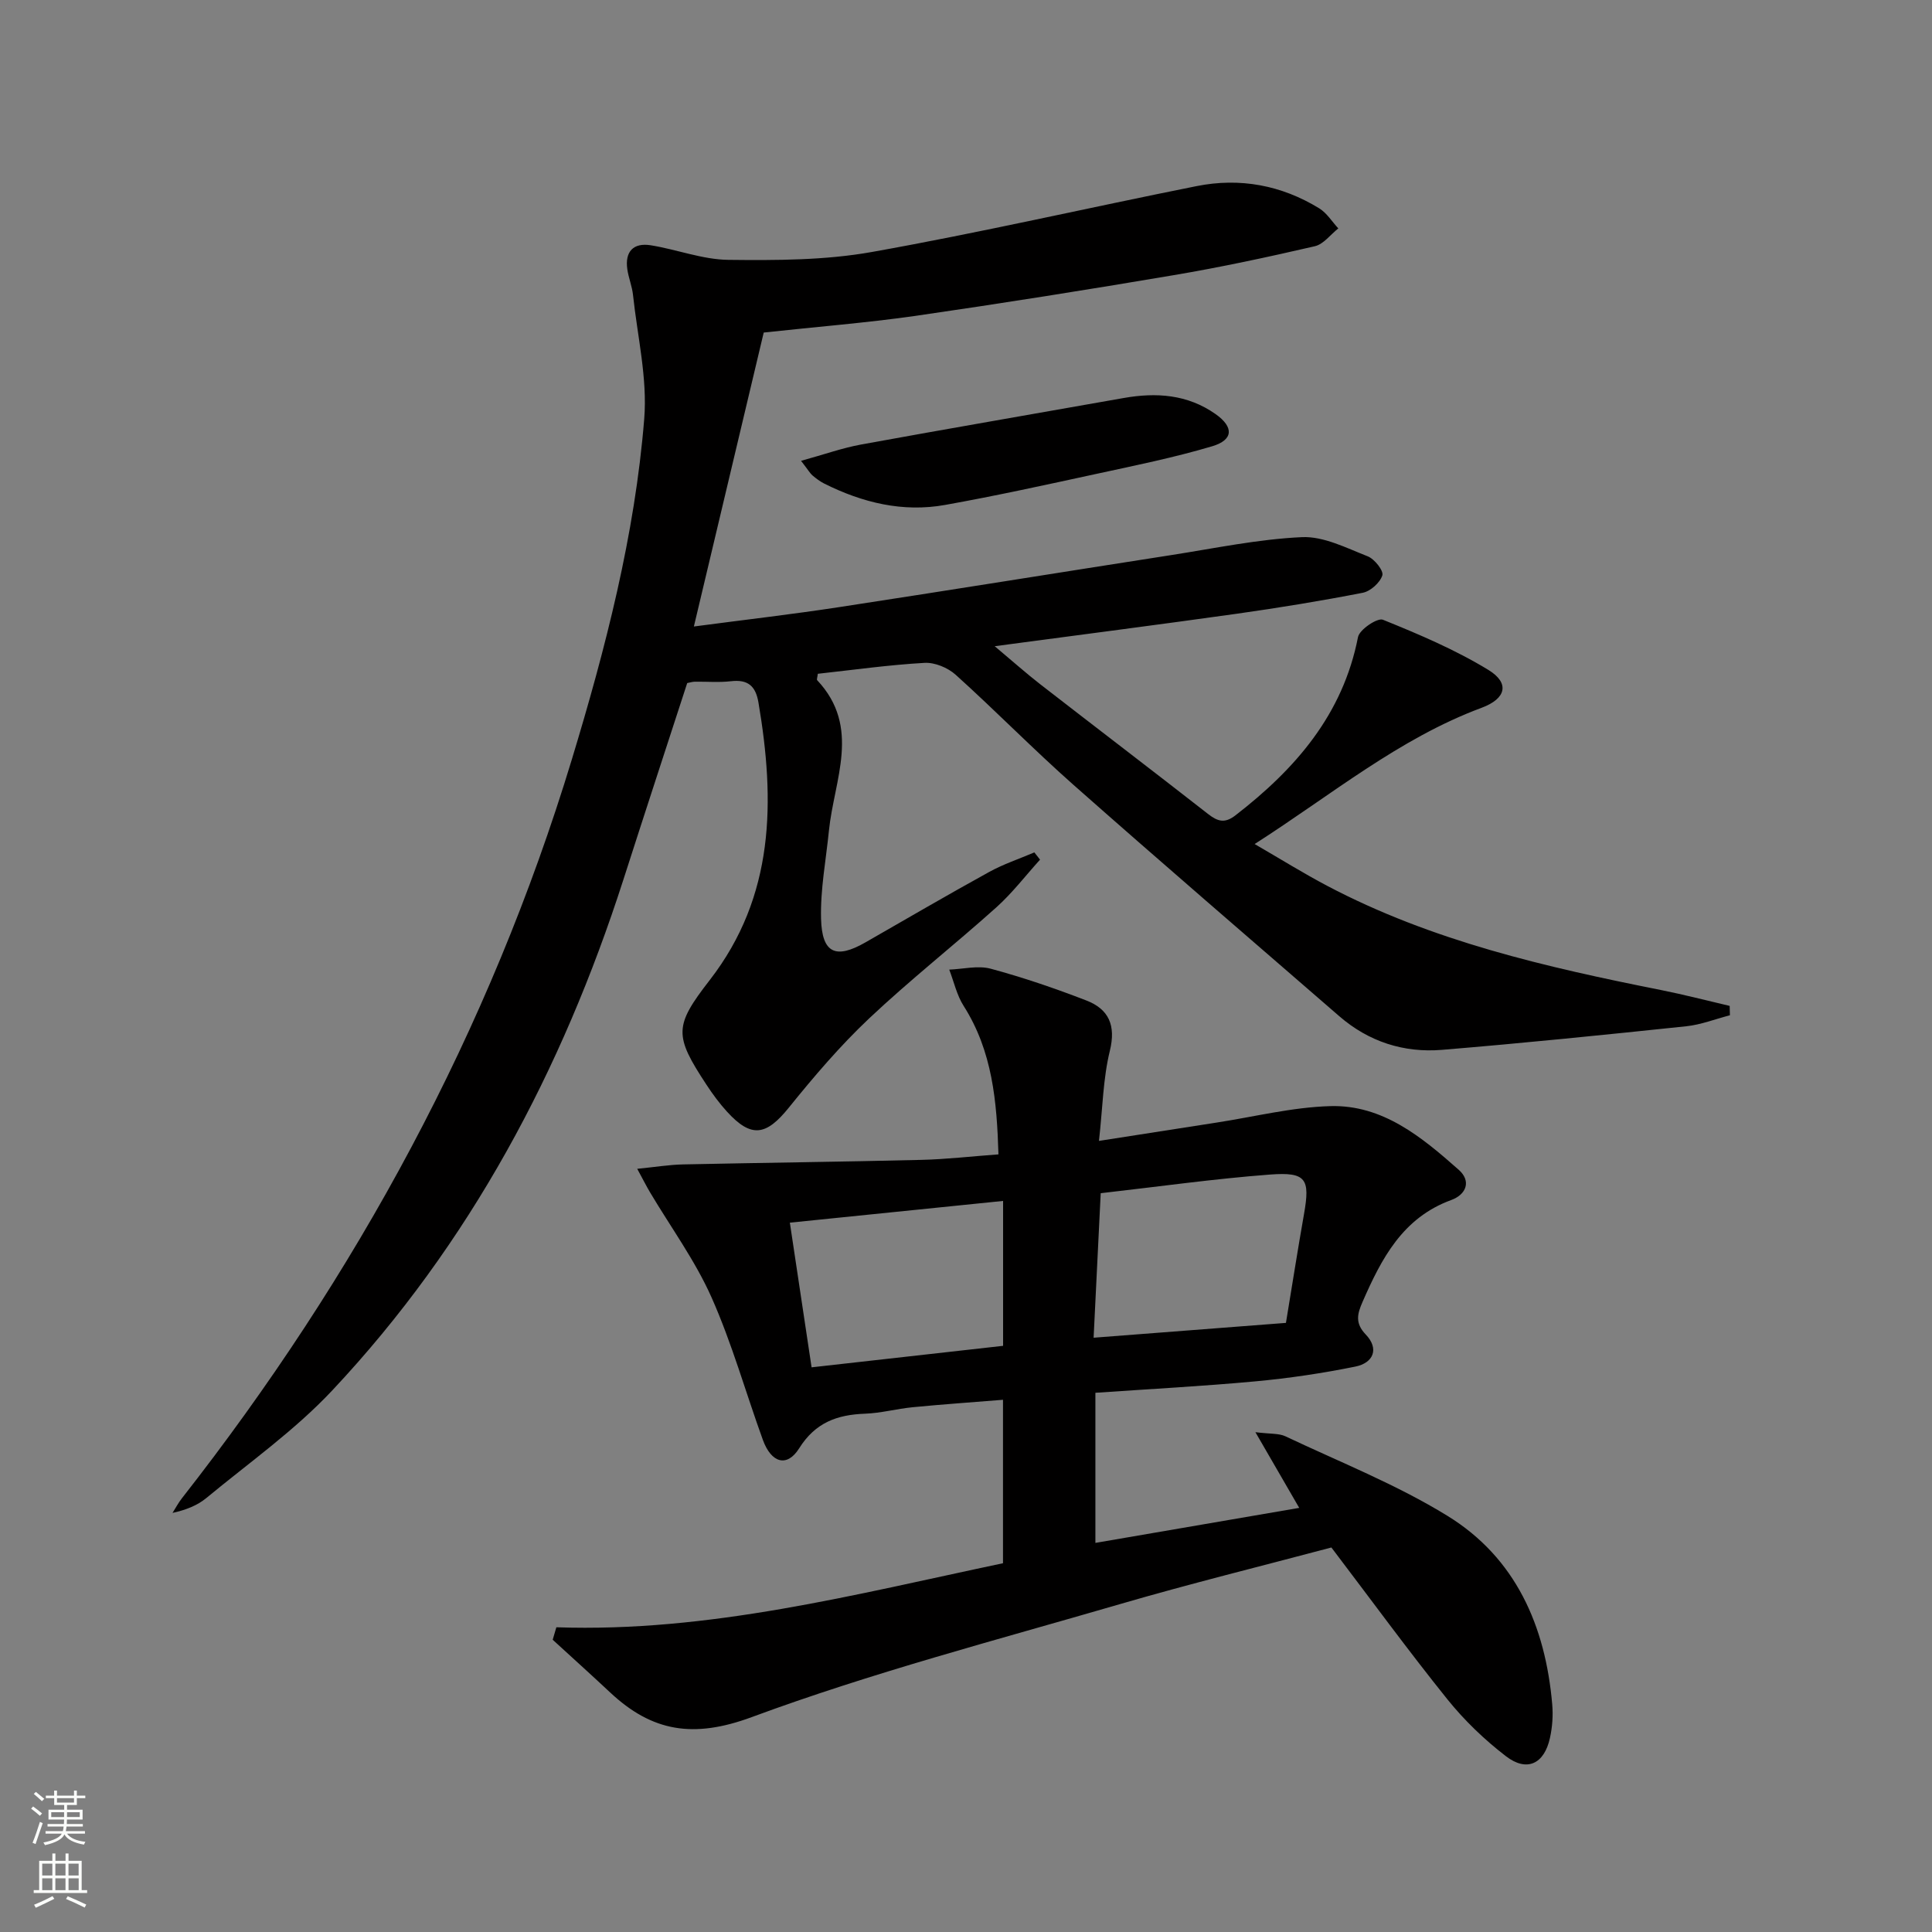
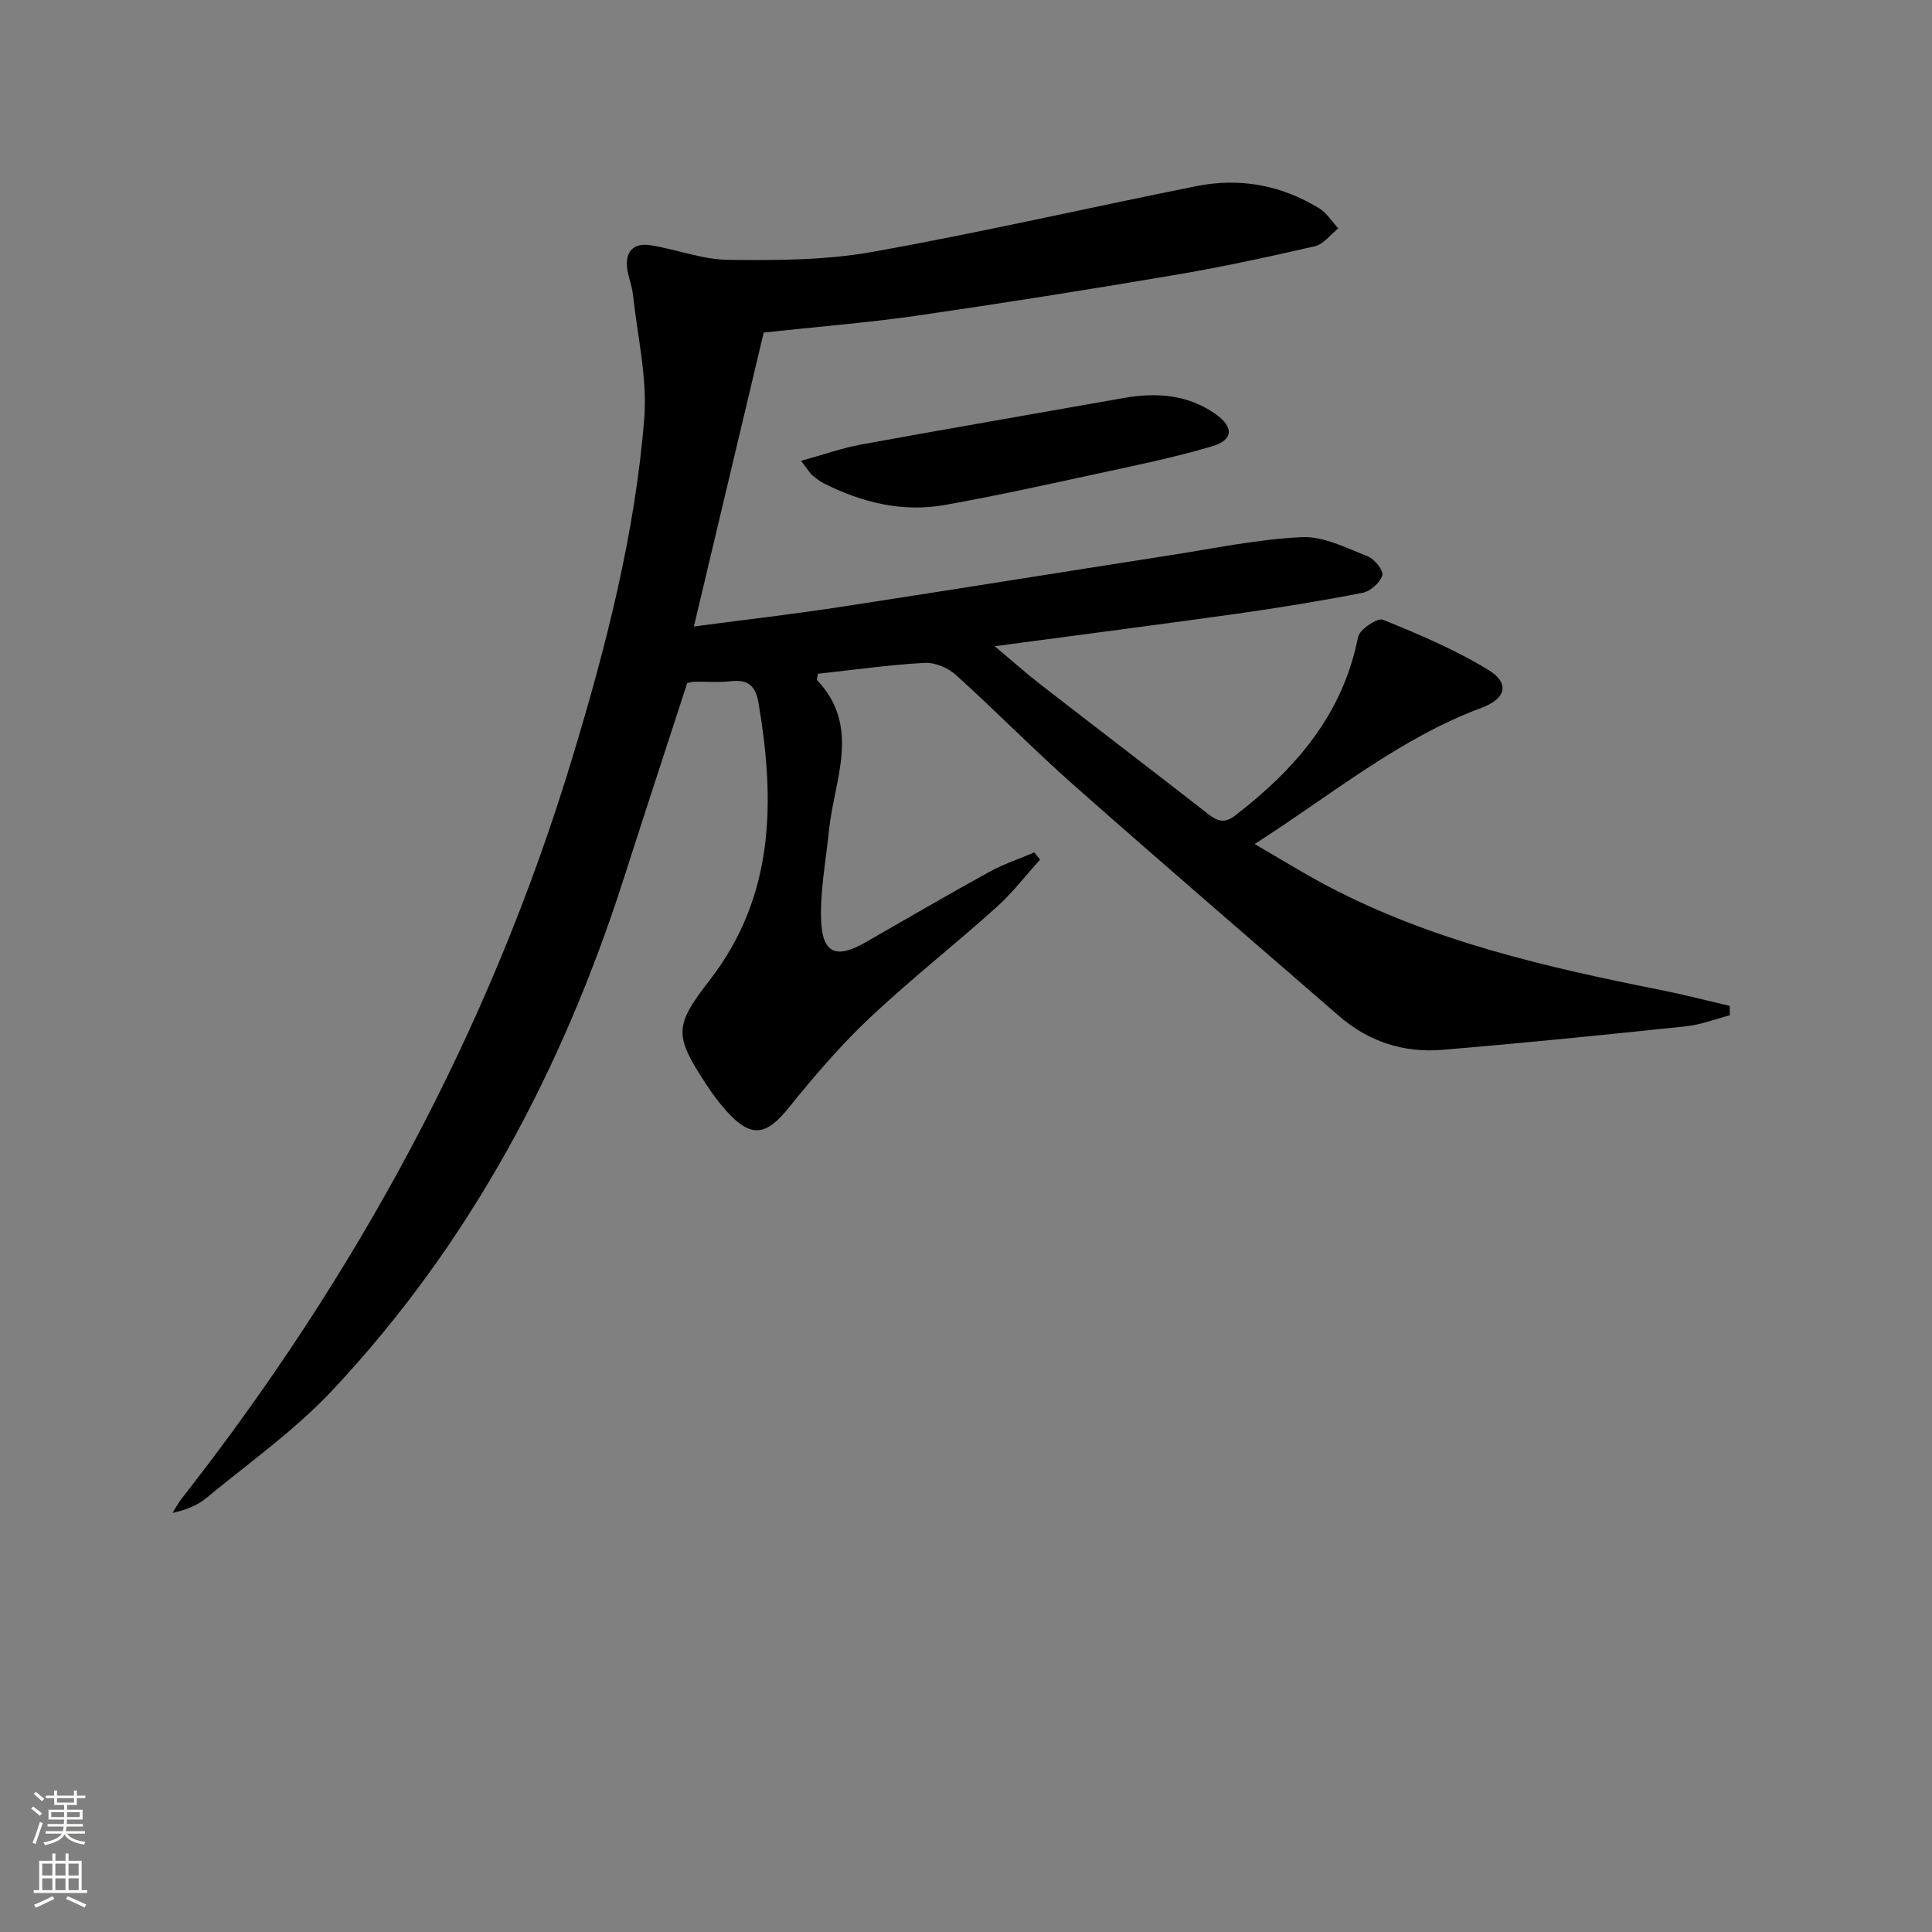
<svg xmlns="http://www.w3.org/2000/svg" enable-background="new 0 0 400 400" viewBox="0 0 400 400">
  <rect x="0" y="0" width="400" height="400" fill="#808080" stroke="none" />
  <g fill="#010000">
    <path d="m158.12 68.85c-4.68 19.69-9.48 39.93-14.46 60.86 10.42-1.38 20.24-2.51 30-4 22.97-3.51 45.9-7.22 68.86-10.79 9-1.4 17.99-3.3 27.05-3.71 4.48-.2 9.18 2.24 13.6 3.97 1.41.55 3.33 2.99 3.03 3.94-.48 1.52-2.46 3.3-4.07 3.61-8.62 1.68-17.31 3.1-26.01 4.33-16.24 2.28-32.51 4.37-50.18 6.73 3.76 3.15 6.51 5.61 9.42 7.87 11.57 8.98 23.22 17.85 34.76 26.87 1.99 1.55 3.45 1.99 5.64.3 12.43-9.61 22.26-20.86 25.4-36.93.31-1.56 4.03-4.05 5.16-3.59 7.47 3.02 14.99 6.21 21.85 10.4 4.43 2.71 3.69 5.93-1.42 7.83-17.11 6.37-30.99 17.97-46.99 28.21 5.4 3.13 10.11 6.06 15 8.64 21.71 11.45 45.33 16.85 69.15 21.59 4.76.95 9.47 2.18 14.2 3.28.02.65.03 1.29.05 1.94-3.02.78-5.99 1.96-9.06 2.28-16.84 1.77-33.69 3.49-50.57 4.88-7.9.65-15.16-1.69-21.25-6.97-18.36-15.92-36.78-31.76-54.98-47.85-8.35-7.38-16.16-15.38-24.44-22.84-1.62-1.46-4.34-2.59-6.47-2.46-7.4.42-14.77 1.46-22.07 2.26-.08.73-.27 1.19-.13 1.33 9.16 9.74 3.49 20.63 2.43 31.16-.61 6.08-1.79 12.17-1.63 18.23.19 7.19 3.06 8.41 9.21 4.88 8.51-4.88 16.99-9.83 25.58-14.56 2.97-1.64 6.24-2.72 9.37-4.06.39.5.79 1 1.18 1.5-3 3.31-5.74 6.91-9.05 9.88-8.67 7.78-17.86 15-26.33 22.99-6.01 5.67-11.43 12.03-16.63 18.47-4.7 5.84-7.78 6.35-12.81.83-1.56-1.71-2.96-3.61-4.23-5.55-6.75-10.25-6.72-12.16.66-21.68 13.48-17.4 13.55-37.1 10.09-57.47-.58-3.44-2.19-4.82-5.71-4.41-2.47.29-4.99.06-7.49.1-.49.01-.97.17-1.55.28-4.41 13.56-8.85 27.11-13.21 40.69-12.69 39.46-31.77 75.38-60.26 105.74-7.78 8.3-17.27 15-26.09 22.3-1.86 1.54-4.23 2.47-7 3.08.64-1 1.19-2.07 1.92-3 36.15-46.14 63.71-96.85 80.76-153.02 6.99-23.04 13.04-46.42 14.98-70.49.68-8.43-1.41-17.09-2.32-25.64-.19-1.8-.92-3.53-1.18-5.33-.53-3.67 1.26-5.54 4.84-4.97 5.39.86 10.72 2.96 16.09 3.02 9.89.11 19.97.1 29.65-1.62 22.53-4.01 44.85-9.17 67.29-13.65 8.96-1.79 17.56-.2 25.39 4.61 1.57.97 2.64 2.74 3.94 4.15-1.61 1.27-3.05 3.27-4.86 3.69-9.69 2.24-19.43 4.34-29.23 5.99-17.83 3.02-35.7 5.86-53.6 8.45-10.19 1.44-20.45 2.25-31.27 3.43z" />
-     <path d="m115.19 336.91c31.62 1.09 61.81-6.8 92.47-13.26 0-11.13 0-22.07 0-33.84-6.29.51-12.5.94-18.69 1.54-3.3.32-6.56 1.22-9.86 1.34-5.79.21-10.3 1.82-13.66 7.18-2.51 3.99-5.76 3.03-7.5-1.74-3.57-9.84-6.4-20-10.64-29.53-3.4-7.64-8.45-14.54-12.75-21.78-.72-1.22-1.36-2.49-2.63-4.83 3.81-.38 6.65-.85 9.49-.91 16.44-.35 32.88-.54 49.32-.94 5.14-.12 10.26-.72 15.98-1.14-.33-10.99-1.25-21.37-7.21-30.74-1.42-2.23-2.01-4.99-2.98-7.51 2.87-.11 5.93-.9 8.58-.19 6.71 1.81 13.32 4.07 19.81 6.58 4.63 1.79 6.16 5.13 4.86 10.43-1.4 5.72-1.48 11.75-2.25 18.64 8.79-1.37 16.56-2.59 24.34-3.79 7.85-1.21 15.69-3.19 23.57-3.41 10.84-.3 18.93 6.42 26.57 13.18 2.64 2.33 1.59 5.11-1.54 6.26-10.09 3.68-14.47 12.16-18.39 21.14-1.05 2.41-1.58 4.34.67 6.69 2.86 2.98 1.59 5.91-2.15 6.66-6.81 1.38-13.72 2.41-20.64 3.05-10.92 1.01-21.88 1.59-33.17 2.37v31.08c14.21-2.44 28.05-4.82 42.2-7.25-3.03-5.23-5.71-9.86-9.07-15.67 3.11.39 4.87.21 6.23.86 11.26 5.33 22.97 9.96 33.53 16.46 14.14 8.7 20.29 22.8 21.69 39.03.2 2.29.03 4.71-.47 6.96-1.18 5.39-4.78 7.11-9.12 3.77-4.44-3.41-8.6-7.41-12.11-11.77-8.12-10.1-15.77-20.58-24.02-31.44-14.2 3.78-29.15 7.46-43.93 11.77-25.48 7.42-51.24 14.16-76.08 23.35-12.08 4.47-20.63 3.02-29.31-5.1-3.93-3.68-7.93-7.28-11.9-10.92.25-.87.5-1.72.76-2.58zm52.84-53.82c13.92-1.56 26.84-3.01 39.65-4.45 0-10.29 0-19.71 0-30-14.72 1.5-29.09 2.96-44.15 4.5 1.55 10.31 2.97 19.75 4.5 29.95zm98.21-9.2c1.3-7.86 2.45-15.21 3.74-22.53 1.29-7.28.47-8.75-7.05-8.18-11.52.87-22.97 2.49-35.04 3.86-.51 10.28-.98 19.92-1.47 29.92 13.67-1.06 26.54-2.05 39.82-3.07z" />
    <path d="m165.85 95.41c4.79-1.32 8.59-2.68 12.5-3.39 18.07-3.3 36.18-6.4 54.26-9.61 6.77-1.2 13.25-.77 19.06 3.32 3.8 2.68 3.73 5.35-.72 6.67-7.92 2.35-16.05 4-24.13 5.75-10.36 2.25-20.71 4.52-31.14 6.39-8.79 1.58-17.13-.47-25.03-4.42-.88-.44-1.69-1.06-2.45-1.7-.48-.41-.8-1.01-2.35-3.01z" />
  </g>
  <path d="m6.44 374.46.42-.45c.65.47 1.27.95 1.85 1.44l-.45.49c-.65-.56-1.25-1.06-1.82-1.48m.93 7.33-.63-.26c.55-1.36 1.05-2.8 1.52-4.33.19.1.38.19.59.27-.46 1.29-.95 2.73-1.48 4.32m-.38-10.38.44-.42c.43.34 1.01.82 1.74 1.44l-.49.49c-.53-.51-1.09-1.01-1.69-1.51m2.5.35h1.72v-1.04h.59v1.04h3.52v-1.04h.59v1.04h1.75v.53h-1.75v1.42h-2.03v.97h3.22v2.03h-3.24c0 .35-.01.66-.03.93h3.32v.53h-3.37c-.03.27-.08.58-.15.94h3.96v.53h-3.71c.67.92 1.93 1.48 3.79 1.68-.13.24-.23.44-.29.59-2.13-.38-3.48-1.08-4.04-2.12-.43.97-1.77 1.72-4.03 2.23-.09-.19-.2-.37-.33-.55 2.1-.42 3.37-1.03 3.81-1.83h-3.36v-.53h3.58c.08-.29.13-.61.16-.94h-3.33v-.53h3.39c.02-.27.04-.58.04-.93h-3.23v-2.03h3.25v-.97h-2.07v-1.42h-1.73zm1.12 3.44v1h2.65c.01-.3.02-.44.01-.4v-.25-.35zm1.19-2h3.52v-.91h-3.52zm4.71 2h-2.63v.59c0 .15-.01.28-.01.4h2.64z" fill="#fbfcfa" />
  <path d="m13.56 383.74h.63v1.52h2.72v6.07h1.13v.6h-11.06v-.6h1.13v-6.07h2.73v-1.52h.63v1.52h2.1v-1.52zm-2.69 8.83.38.56c-1.24.63-2.53 1.25-3.85 1.85-.1-.21-.21-.42-.34-.63 1.36-.55 2.63-1.15 3.81-1.78m-2.13-4.27h2.1v-2.45h-2.1zm0 3.04h2.1v-2.46h-2.1zm2.72-3.04h2.1v-2.45h-2.1zm0 3.04h2.1v-2.46h-2.1zm6.07 3.6c-1.41-.71-2.7-1.3-3.86-1.78l.35-.56c1.45.62 2.75 1.19 3.84 1.72zm-1.25-9.09h-2.1v2.45h2.1zm-2.09 5.49h2.1v-2.46h-2.1z" fill="#fbfcfa" />
</svg>